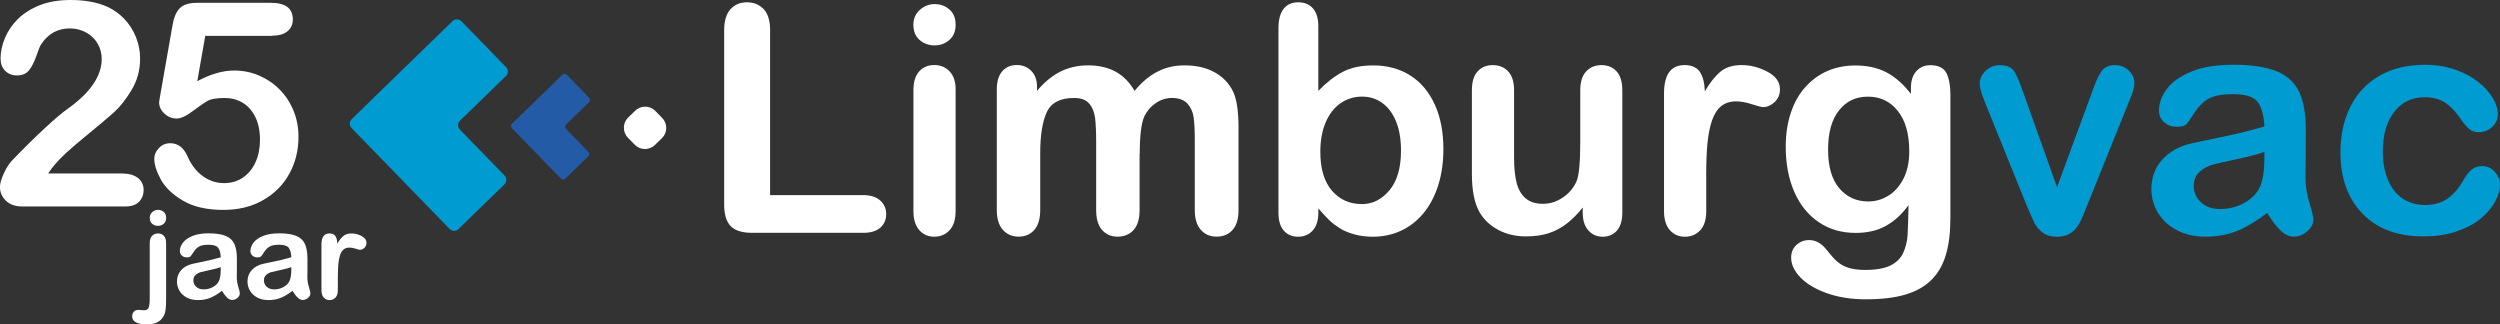
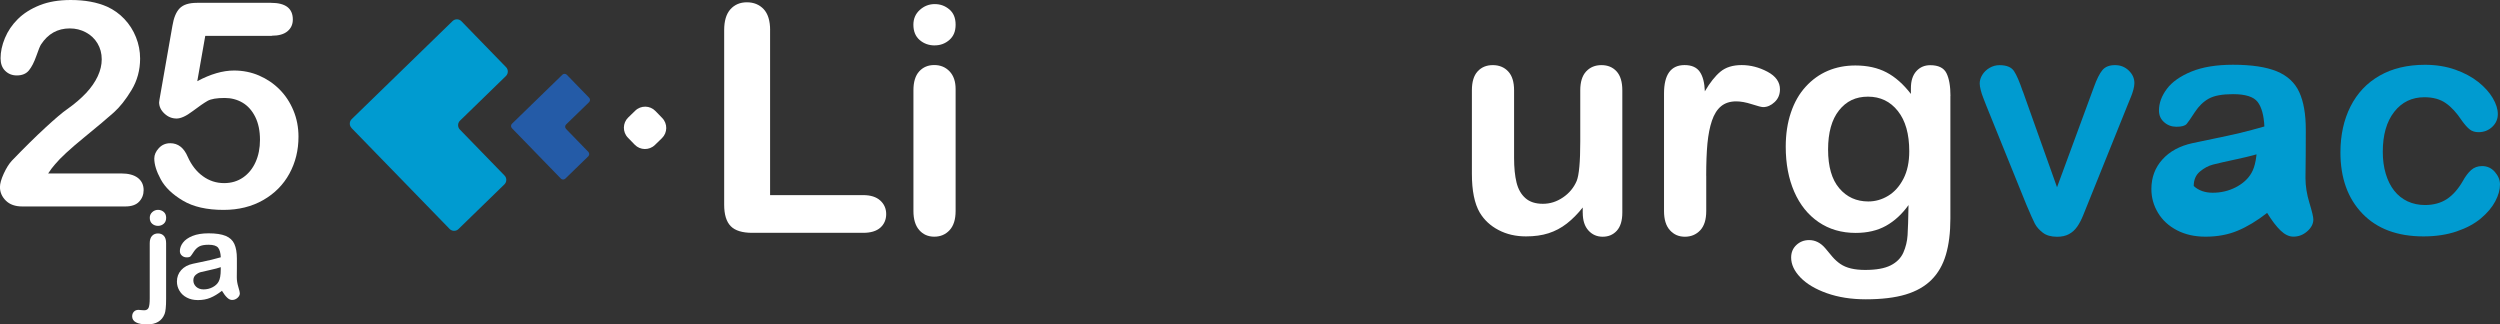
<svg xmlns="http://www.w3.org/2000/svg" id="Layer_1" viewBox="0 0 610.42 79.21">
  <rect x="0" y="0" width="610.42" height="79.21" fill="#333333" stroke="none" />
  <defs>
    <style>.cls-1{fill:#fff;}.cls-2{fill:#245ba7;}.cls-3{fill:#009bd0;}</style>
  </defs>
  <path class="cls-1" d="M160.02,27.09l1.68,1.73c1.33,1.37,1.3,3.58-.07,4.91l-1.73,1.68c-1.37,1.33-3.58,1.3-4.91-.07l-1.68-1.73c-1.33-1.37-1.3-3.58.07-4.91l1.73-1.68c1.37-1.33,3.58-1.3,4.91.07" />
  <path class="cls-2" d="M124.98,31.29l4.69,4.82.76.79,6.52,6.71c.29.3.78.31,1.08.01l5.61-5.45c.3-.29.31-.78.02-1.08h0s-5.11-5.26-5.11-5.26l-.34-.35c-.29-.3-.29-.79.01-1.08l.51-.5,5.1-4.95c.3-.29.31-.78.02-1.08l-5.45-5.61c-.29-.3-.78-.31-1.08-.02l-12.31,11.97c-.3.29-.31.78-.02,1.08" />
  <path class="cls-3" d="M85.84,31.27l9.38,9.65,1.53,1.57,13.03,13.41c.59.6,1.56.62,2.16.03l11.22-10.91c.6-.59.62-1.56.03-2.16l-10.22-10.52-.69-.71c-.58-.6-.57-1.57.03-2.16l1.03-1,10.19-9.91c.6-.59.62-1.56.03-2.16l-10.9-11.22c-.59-.6-1.56-.62-2.16-.03l-24.63,23.94c-.6.59-.62,1.56-.03,2.16" />
  <path class="cls-1" d="M188.03,7.36v40.28h22.73c1.81,0,3.2.44,4.17,1.32.97.88,1.45,1.99,1.45,3.32s-.48,2.46-1.43,3.31c-.96.84-2.35,1.26-4.19,1.26h-27.07c-2.44,0-4.2-.54-5.26-1.62-1.07-1.08-1.61-2.83-1.61-5.25V7.36c0-2.26.51-3.96,1.53-5.1,1.02-1.13,2.36-1.7,4.02-1.7s3.05.56,4.1,1.68c1.04,1.12,1.57,2.83,1.57,5.12" />
  <path class="cls-1" d="M228.23,11.09c-1.43,0-2.66-.44-3.68-1.32-1.02-.88-1.53-2.13-1.53-3.74,0-1.46.52-2.66,1.57-3.61,1.04-.94,2.26-1.42,3.64-1.42s2.52.43,3.55,1.28c1.03.86,1.55,2.1,1.55,3.74s-.5,2.82-1.51,3.72c-1.01.89-2.2,1.34-3.59,1.34M233.33,21.74v29.78c0,2.07-.49,3.62-1.47,4.68-.98,1.06-2.23,1.59-3.74,1.59s-2.74-.54-3.68-1.62c-.94-1.08-1.41-2.63-1.41-4.65v-29.48c0-2.04.47-3.57,1.41-4.61.94-1.03,2.17-1.55,3.68-1.55s2.76.52,3.74,1.55c.98,1.03,1.47,2.47,1.47,4.3" />
-   <path class="cls-1" d="M278.25,37.59v13.7c0,2.16-.49,3.79-1.47,4.87-.98,1.08-2.28,1.62-3.89,1.62s-2.82-.54-3.79-1.62c-.97-1.08-1.45-2.71-1.45-4.87v-16.42c0-2.59-.09-4.6-.26-6.04-.18-1.43-.65-2.61-1.44-3.53-.78-.92-2.01-1.38-3.7-1.38-3.37,0-5.6,1.16-6.66,3.47-1.07,2.32-1.6,5.64-1.6,9.97v13.93c0,2.14-.49,3.76-1.45,4.85-.97,1.1-2.25,1.64-3.83,1.64s-2.84-.55-3.83-1.64c-.99-1.1-1.49-2.71-1.49-4.85v-29.48c0-1.94.45-3.41,1.34-4.42.89-1.01,2.07-1.51,3.53-1.51s2.59.47,3.53,1.42c.94.94,1.42,2.25,1.42,3.91v.98c1.79-2.14,3.7-3.71,5.74-4.72,2.04-1.01,4.3-1.51,6.79-1.51s4.82.52,6.68,1.55c1.86,1.03,3.4,2.59,4.61,4.68,1.74-2.12,3.6-3.68,5.59-4.7,1.99-1.02,4.19-1.53,6.61-1.53,2.82,0,5.25.55,7.29,1.66,2.04,1.11,3.56,2.69,4.57,4.75.88,1.86,1.32,4.79,1.32,8.8v20.12c0,2.16-.49,3.79-1.47,4.87-.98,1.08-2.28,1.62-3.89,1.62s-2.84-.55-3.83-1.64c-.99-1.1-1.49-2.71-1.49-4.85v-17.33c0-2.21-.1-3.99-.28-5.32-.19-1.33-.7-2.45-1.53-3.36-.83-.9-2.09-1.36-3.78-1.36-1.36,0-2.65.4-3.87,1.21-1.22.81-2.17,1.89-2.85,3.25-.76,1.74-1.13,4.81-1.13,9.21" />
-   <path class="cls-1" d="M321.89,6.45v15.74c1.94-2.01,3.91-3.56,5.93-4.62,2.01-1.07,4.5-1.6,7.48-1.6,3.42,0,6.42.81,9,2.43,2.58,1.62,4.58,3.98,6,7.06,1.42,3.08,2.13,6.74,2.13,10.96,0,3.12-.4,5.99-1.19,8.59-.79,2.6-1.94,4.86-3.45,6.78-1.51,1.91-3.34,3.39-5.49,4.44-2.15,1.04-4.52,1.57-7.11,1.57-1.59,0-3.08-.19-4.47-.57-1.4-.38-2.59-.87-3.57-1.49-.98-.62-1.82-1.25-2.51-1.91-.69-.65-1.6-1.64-2.74-2.94v1.02c0,1.94-.47,3.4-1.4,4.4-.93,1-2.11,1.49-3.55,1.49s-2.62-.5-3.49-1.49c-.87-.99-1.3-2.46-1.3-4.4V6.9c0-2.09.42-3.67,1.26-4.74.84-1.07,2.02-1.6,3.53-1.6,1.58,0,2.81.51,3.66,1.53.86,1.02,1.29,2.47,1.29,4.36M322.38,37.07c0,4.1.94,7.26,2.81,9.46,1.87,2.2,4.33,3.3,7.38,3.3,2.59,0,4.82-1.13,6.7-3.38,1.88-2.25,2.81-5.48,2.81-9.68,0-2.72-.39-5.06-1.17-7.02-.78-1.96-1.89-3.48-3.32-4.55-1.44-1.07-3.11-1.61-5.02-1.61s-3.71.54-5.25,1.61c-1.54,1.07-2.74,2.62-3.62,4.64-.88,2.03-1.32,4.44-1.32,7.23" />
  <path class="cls-1" d="M386.45,51.98v-1.32c-1.23,1.56-2.53,2.87-3.89,3.93-1.36,1.06-2.84,1.84-4.45,2.36-1.61.52-3.45.77-5.51.77-2.49,0-4.73-.51-6.7-1.55-1.98-1.03-3.51-2.45-4.59-4.26-1.28-2.19-1.92-5.34-1.92-9.44v-20.42c0-2.06.46-3.6,1.4-4.62.93-1.02,2.16-1.53,3.7-1.53s2.82.52,3.77,1.55c.96,1.03,1.43,2.57,1.43,4.6v16.5c0,2.39.2,4.4.6,6.02.4,1.62,1.13,2.9,2.17,3.81,1.04.92,2.46,1.38,4.25,1.38s3.37-.51,4.91-1.55c1.53-1.03,2.65-2.38,3.36-4.04.58-1.46.87-4.66.87-9.59v-12.53c0-2.04.48-3.57,1.43-4.6.96-1.03,2.2-1.55,3.74-1.55s2.77.51,3.7,1.53c.93,1.02,1.4,2.56,1.4,4.62v29.86c0,1.96-.45,3.43-1.34,4.42-.89.98-2.04,1.47-3.45,1.47s-2.57-.51-3.49-1.53c-.92-1.02-1.38-2.45-1.38-4.28" />
  <path class="cls-1" d="M416.61,42.92v8.61c0,2.09-.49,3.66-1.47,4.7-.98,1.04-2.23,1.57-3.74,1.57s-2.7-.53-3.66-1.59c-.96-1.06-1.44-2.62-1.44-4.68v-28.69c0-4.63,1.67-6.95,5.02-6.95,1.71,0,2.94.54,3.7,1.62.76,1.08,1.17,2.68,1.25,4.79,1.23-2.11,2.5-3.71,3.79-4.79,1.3-1.08,3.03-1.62,5.19-1.62s4.26.54,6.3,1.62c2.04,1.08,3.06,2.52,3.06,4.3,0,1.26-.43,2.3-1.3,3.11-.87.82-1.81,1.23-2.81,1.23-.38,0-1.29-.23-2.74-.7-1.45-.47-2.73-.7-3.83-.7-1.51,0-2.74.4-3.7,1.19-.96.79-1.7,1.97-2.23,3.53-.53,1.56-.89,3.42-1.1,5.57-.2,2.15-.3,4.78-.3,7.87" />
  <path class="cls-1" d="M476.22,23.44v29.94c0,3.42-.37,6.37-1.1,8.83-.73,2.47-1.9,4.5-3.51,6.11-1.61,1.61-3.72,2.81-6.32,3.59-2.6.78-5.85,1.17-9.72,1.17-3.55,0-6.72-.5-9.51-1.49-2.79-.99-4.95-2.28-6.46-3.85-1.51-1.57-2.26-3.19-2.26-4.85,0-1.26.43-2.28,1.29-3.08.85-.79,1.89-1.19,3.09-1.19,1.51,0,2.83.67,3.96,2,.55.68,1.13,1.36,1.72,2.06.59.69,1.25,1.28,1.96,1.77.72.49,1.58.86,2.59,1.1,1.01.24,2.16.36,3.47.36,2.67,0,4.74-.37,6.21-1.11,1.47-.74,2.5-1.78,3.1-3.11.59-1.33.94-2.76,1.04-4.28.1-1.52.17-3.97.23-7.34-1.58,2.22-3.42,3.9-5.49,5.06-2.08,1.16-4.55,1.74-7.42,1.74-3.45,0-6.46-.88-9.04-2.64-2.58-1.76-4.56-4.23-5.95-7.4-1.38-3.17-2.08-6.83-2.08-10.99,0-3.09.42-5.89,1.27-8.38.84-2.49,2.04-4.59,3.61-6.3,1.56-1.71,3.36-3,5.4-3.87,2.04-.87,4.28-1.3,6.72-1.3,2.92,0,5.45.56,7.59,1.68,2.14,1.12,4.13,2.88,5.97,5.27v-1.4c0-1.79.44-3.17,1.32-4.15.88-.98,2.01-1.47,3.4-1.47,1.99,0,3.31.65,3.96,1.94.65,1.3.98,3.17.98,5.6M446.36,36.5c0,4.18.91,7.34,2.74,9.48,1.82,2.14,4.18,3.21,7.08,3.21,1.71,0,3.33-.46,4.85-1.38,1.52-.92,2.76-2.3,3.72-4.15.96-1.85,1.43-4.09,1.43-6.74,0-4.2-.92-7.47-2.78-9.81-1.85-2.34-4.28-3.51-7.3-3.51s-5.3,1.12-7.08,3.36c-1.77,2.24-2.66,5.42-2.66,9.55" />
  <path class="cls-3" d="M493.92,22.31l8.34,23.41,8.99-24.42c.7-1.96,1.4-3.35,2.08-4.17.68-.82,1.71-1.23,3.1-1.23,1.31,0,2.42.44,3.34,1.32.92.88,1.38,1.9,1.38,3.06,0,.45-.08.98-.24,1.59-.16.6-.35,1.17-.57,1.7-.21.53-.46,1.13-.74,1.81l-9.89,24.54c-.28.71-.64,1.6-1.08,2.68-.44,1.08-.93,2.01-1.47,2.78-.54.77-1.21,1.37-2,1.79-.79.43-1.75.64-2.89.64-1.46,0-2.62-.33-3.49-1-.87-.67-1.51-1.4-1.93-2.19-.41-.79-1.11-2.36-2.1-4.7l-9.82-24.27c-.23-.6-.46-1.21-.7-1.81-.24-.6-.44-1.22-.6-1.85-.16-.63-.25-1.17-.25-1.62,0-.71.21-1.4.64-2.1.43-.69,1.02-1.26,1.77-1.7.75-.44,1.57-.66,2.45-.66,1.71,0,2.89.49,3.53,1.47.64.98,1.35,2.63,2.13,4.94" />
-   <path class="cls-3" d="M553.57,51.98c-2.49,1.94-4.9,3.39-7.23,4.36-2.33.97-4.94,1.45-7.83,1.45-2.64,0-4.96-.52-6.97-1.57-2-1.04-3.54-2.46-4.62-4.25-1.08-1.79-1.62-3.72-1.62-5.81,0-2.82.89-5.22,2.68-7.21,1.79-1.99,4.24-3.32,7.36-4,.65-.15,2.28-.49,4.87-1.02,2.59-.53,4.81-1.01,6.66-1.45,1.85-.44,3.86-.98,6.02-1.6-.13-2.72-.68-4.71-1.64-5.98-.97-1.27-2.98-1.91-6.02-1.91-2.62,0-4.59.36-5.91,1.09-1.32.73-2.45,1.83-3.4,3.28-.94,1.46-1.61,2.42-2,2.89-.39.47-1.23.7-2.51.7-1.16,0-2.16-.37-3-1.11-.84-.74-1.26-1.69-1.26-2.85,0-1.81.64-3.57,1.93-5.29,1.28-1.71,3.29-3.12,6-4.23,2.72-1.11,6.1-1.66,10.15-1.66,4.53,0,8.09.54,10.68,1.6,2.59,1.07,4.42,2.76,5.49,5.08,1.07,2.32,1.6,5.39,1.6,9.21,0,2.42,0,4.47-.02,6.15-.01,1.68-.03,3.56-.06,5.62,0,1.94.32,3.96.96,6.06.64,2.1.96,3.45.96,4.06,0,1.06-.5,2.02-1.49,2.89-.99.87-2.12,1.3-3.38,1.3-1.06,0-2.1-.5-3.13-1.49-1.03-.99-2.13-2.43-3.29-4.32M552.89,37.07c-1.51.56-3.71,1.14-6.59,1.76-2.88.62-4.88,1.07-5.98,1.36-1.11.29-2.17.86-3.17,1.7-1.01.84-1.51,2.02-1.51,3.53s.59,2.89,1.77,3.98c1.18,1.09,2.73,1.64,4.64,1.64,2.04,0,3.92-.45,5.64-1.34,1.72-.89,2.99-2.05,3.8-3.46.93-1.56,1.4-4.13,1.4-7.7v-1.47Z" />
+   <path class="cls-3" d="M553.57,51.98c-2.49,1.94-4.9,3.39-7.23,4.36-2.33.97-4.94,1.45-7.83,1.45-2.64,0-4.96-.52-6.97-1.57-2-1.04-3.54-2.46-4.62-4.25-1.08-1.79-1.62-3.72-1.62-5.81,0-2.82.89-5.22,2.68-7.21,1.79-1.99,4.24-3.32,7.36-4,.65-.15,2.28-.49,4.87-1.02,2.59-.53,4.81-1.01,6.66-1.45,1.85-.44,3.86-.98,6.02-1.6-.13-2.72-.68-4.71-1.64-5.98-.97-1.27-2.98-1.91-6.02-1.91-2.62,0-4.59.36-5.91,1.09-1.32.73-2.45,1.83-3.4,3.28-.94,1.46-1.61,2.42-2,2.89-.39.47-1.23.7-2.51.7-1.16,0-2.16-.37-3-1.11-.84-.74-1.26-1.69-1.26-2.85,0-1.81.64-3.57,1.93-5.29,1.28-1.71,3.29-3.12,6-4.23,2.72-1.11,6.1-1.66,10.15-1.66,4.53,0,8.09.54,10.68,1.6,2.59,1.07,4.42,2.76,5.49,5.08,1.07,2.32,1.6,5.39,1.6,9.21,0,2.42,0,4.47-.02,6.15-.01,1.68-.03,3.56-.06,5.62,0,1.94.32,3.96.96,6.06.64,2.1.96,3.45.96,4.06,0,1.06-.5,2.02-1.49,2.89-.99.87-2.12,1.3-3.38,1.3-1.06,0-2.1-.5-3.13-1.49-1.03-.99-2.13-2.43-3.29-4.32M552.89,37.07c-1.51.56-3.71,1.14-6.59,1.76-2.88.62-4.88,1.07-5.98,1.36-1.11.29-2.17.86-3.17,1.7-1.01.84-1.51,2.02-1.51,3.53c1.18,1.09,2.73,1.64,4.64,1.64,2.04,0,3.92-.45,5.64-1.34,1.72-.89,2.99-2.05,3.8-3.46.93-1.56,1.4-4.13,1.4-7.7v-1.47Z" />
  <path class="cls-3" d="M610.42,45.03c0,1.29-.38,2.66-1.15,4.12-.77,1.46-1.94,2.85-3.51,4.17-1.57,1.32-3.55,2.38-5.95,3.19-2.39.81-5.08,1.21-8.08,1.21-6.37,0-11.34-1.86-14.91-5.57-3.57-3.71-5.36-8.69-5.36-14.93,0-4.23.82-7.97,2.45-11.21,1.64-3.25,4-5.76,7.1-7.53,3.09-1.77,6.8-2.66,11.1-2.66,2.67,0,5.12.39,7.34,1.17,2.23.78,4.11,1.79,5.66,3.02,1.55,1.23,2.73,2.55,3.55,3.94.82,1.4,1.23,2.7,1.23,3.91s-.46,2.28-1.38,3.13c-.92.86-2.03,1.28-3.34,1.28-.86,0-1.57-.22-2.13-.66-.57-.44-1.2-1.15-1.91-2.13-1.26-1.91-2.57-3.35-3.95-4.3-1.37-.96-3.11-1.44-5.23-1.44-3.04,0-5.5,1.19-7.36,3.57-1.86,2.38-2.79,5.63-2.79,9.76,0,1.94.24,3.72.72,5.34.48,1.62,1.17,3.01,2.07,4.15.91,1.15,2,2.01,3.28,2.61,1.29.59,2.69.89,4.23.89,2.06,0,3.83-.48,5.31-1.43,1.47-.96,2.77-2.42,3.91-4.38.63-1.16,1.31-2.06,2.04-2.72.73-.65,1.62-.98,2.68-.98,1.26,0,2.3.48,3.13,1.43.83.96,1.25,1.98,1.25,3.06" />
  <path class="cls-1" d="M40.56,59.4v13.56c0,.97-.03,1.75-.1,2.37s-.15,1.05-.27,1.33c-.66,1.7-2.08,2.55-4.23,2.55-1.21,0-2.13-.17-2.75-.5s-.94-.82-.94-1.45c0-.47.14-.85.42-1.15.28-.3.65-.45,1.11-.45.06,0,.15,0,.29.02.13.02.33.03.59.05.26.02.44.03.53.03.54,0,.9-.21,1.08-.63.18-.42.27-1.17.27-2.26v-13.48c0-.79.19-1.39.56-1.79s.86-.6,1.46-.6,1.06.2,1.43.59c.37.4.55.99.55,1.79ZM38.59,55.15c-.56,0-1.03-.17-1.43-.51-.39-.34-.59-.83-.59-1.45,0-.57.2-1.03.61-1.4.4-.37.88-.55,1.41-.55s.98.17,1.38.5.6.82.6,1.45-.2,1.1-.59,1.44-.85.52-1.39.52Z" />
  <path class="cls-1" d="M54.17,71.02c-.97.75-1.9,1.32-2.81,1.69-.9.38-1.92.56-3.04.56-1.03,0-1.93-.2-2.7-.61-.78-.4-1.37-.95-1.79-1.65s-.63-1.45-.63-2.26c0-1.09.35-2.03,1.04-2.8s1.65-1.29,2.86-1.55c.25-.06.88-.19,1.89-.4s1.87-.39,2.58-.56c.72-.17,1.5-.38,2.34-.62-.05-1.05-.26-1.83-.64-2.32-.38-.49-1.15-.74-2.34-.74-1.02,0-1.78.14-2.29.42-.51.28-.95.71-1.32,1.27-.37.57-.62.94-.78,1.12-.15.18-.48.27-.97.27-.45,0-.84-.14-1.16-.43-.33-.29-.49-.66-.49-1.11,0-.7.25-1.39.75-2.05s1.27-1.21,2.33-1.64,2.37-.64,3.94-.64c1.76,0,3.14.21,4.15.62,1.01.42,1.72,1.07,2.13,1.97.41.9.62,2.09.62,3.57,0,.94,0,1.73,0,2.39,0,.65-.01,1.38-.02,2.18,0,.75.12,1.54.37,2.35.25.82.37,1.34.37,1.57,0,.41-.19.78-.58,1.12-.39.34-.82.5-1.31.5-.41,0-.82-.19-1.22-.58-.4-.38-.83-.94-1.27-1.68ZM53.91,65.23c-.59.21-1.44.44-2.56.68-1.12.24-1.89.42-2.32.53s-.84.33-1.23.66c-.39.33-.59.78-.59,1.37s.23,1.12.69,1.55c.46.42,1.06.64,1.8.64.79,0,1.52-.17,2.19-.52s1.16-.79,1.47-1.34c.36-.61.54-1.6.54-2.99v-.57Z" />
-   <path class="cls-1" d="M71.4,71.02c-.97.75-1.9,1.32-2.81,1.69-.9.38-1.92.56-3.04.56-1.03,0-1.93-.2-2.7-.61-.78-.4-1.37-.95-1.79-1.65-.42-.69-.63-1.45-.63-2.26,0-1.09.35-2.03,1.04-2.8.69-.77,1.65-1.29,2.86-1.55.25-.06.88-.19,1.89-.4s1.87-.39,2.58-.56c.72-.17,1.5-.38,2.34-.62-.05-1.05-.26-1.83-.64-2.32-.38-.49-1.15-.74-2.34-.74-1.02,0-1.78.14-2.29.42-.51.28-.95.71-1.32,1.27-.37.57-.62.94-.78,1.12-.15.18-.48.27-.97.27-.45,0-.84-.14-1.16-.43-.33-.29-.49-.66-.49-1.11,0-.7.25-1.39.75-2.05s1.27-1.21,2.33-1.64,2.37-.64,3.94-.64c1.76,0,3.14.21,4.15.62,1.01.42,1.72,1.07,2.13,1.97.41.9.62,2.09.62,3.57,0,.94,0,1.73,0,2.39,0,.65-.01,1.38-.02,2.18,0,.75.12,1.54.37,2.35.25.82.37,1.34.37,1.57,0,.41-.19.78-.58,1.12-.39.34-.82.5-1.31.5-.41,0-.82-.19-1.22-.58-.4-.38-.83-.94-1.27-1.68ZM71.14,65.23c-.59.21-1.44.44-2.56.68-1.12.24-1.89.42-2.32.53s-.84.33-1.23.66c-.39.33-.59.78-.59,1.37s.23,1.12.69,1.55c.46.42,1.06.64,1.8.64.79,0,1.52-.17,2.19-.52s1.16-.79,1.47-1.34c.36-.61.54-1.6.54-2.99v-.57Z" />
-   <path class="cls-1" d="M82.49,67.5v3.34c0,.81-.19,1.42-.57,1.82-.38.41-.86.61-1.45.61s-1.05-.21-1.42-.62-.56-1.02-.56-1.82v-11.13c0-1.8.65-2.7,1.95-2.7.66,0,1.14.21,1.44.63s.45,1.04.48,1.86c.48-.82.97-1.44,1.47-1.86s1.17-.63,2.01-.63,1.66.21,2.45.63,1.19.98,1.19,1.67c0,.49-.17.89-.5,1.21-.34.32-.7.48-1.09.48-.15,0-.5-.09-1.06-.27s-1.06-.27-1.49-.27c-.59,0-1.06.15-1.44.46-.37.31-.66.76-.86,1.37s-.35,1.33-.42,2.16c-.08.83-.12,1.85-.12,3.05Z" />
  <path class="cls-1" d="M11.76,42.35h17.84c1.78,0,3.13.37,4.07,1.09.93.73,1.4,1.72,1.4,2.97,0,1.12-.37,2.06-1.11,2.84-.74.78-1.86,1.16-3.37,1.16H5.43c-1.71,0-3.04-.47-4-1.42s-1.44-2.06-1.44-3.33c0-.82.31-1.91.92-3.26.62-1.35,1.29-2.42,2.02-3.2,3.03-3.14,5.76-5.84,8.2-8.08,2.44-2.24,4.18-3.72,5.23-4.43,1.87-1.32,3.42-2.65,4.67-3.98,1.24-1.33,2.19-2.7,2.84-4.1.65-1.4.97-2.77.97-4.12,0-1.46-.35-2.76-1.04-3.91s-1.64-2.04-2.84-2.68c-1.2-.64-2.5-.96-3.91-.96-2.99,0-5.33,1.31-7.04,3.93-.23.34-.61,1.28-1.14,2.8-.54,1.53-1.14,2.7-1.81,3.52s-1.66,1.23-2.96,1.23c-1.14,0-2.08-.38-2.84-1.13S.14,15.52.14,14.22c0-1.57.35-3.21,1.06-4.92.71-1.71,1.76-3.26,3.16-4.65,1.4-1.39,3.18-2.51,5.33-3.37,2.15-.86,4.68-1.28,7.57-1.28,3.49,0,6.46.55,8.92,1.64,1.59.73,3,1.73,4.2,3.01,1.21,1.28,2.15,2.75,2.82,4.43.67,1.67,1.01,3.41,1.01,5.21,0,2.83-.7,5.4-2.1,7.71-1.4,2.31-2.83,4.12-4.29,5.43-1.46,1.31-3.9,3.37-7.33,6.17-3.43,2.8-5.78,4.98-7.06,6.53-.55.62-1.11,1.36-1.67,2.22Z" />
  <path class="cls-1" d="M66.36,8.75h-16.24l-1.95,11.07c3.24-1.73,6.22-2.6,8.96-2.6,2.19,0,4.23.41,6.13,1.23s3.57,1.95,5.01,3.4,2.56,3.16,3.38,5.14,1.23,4.11,1.23,6.39c0,3.31-.74,6.31-2.22,9.02-1.48,2.71-3.62,4.87-6.41,6.46-2.79,1.59-6.01,2.39-9.66,2.39-4.08,0-7.39-.75-9.93-2.26s-4.34-3.23-5.4-5.18c-1.06-1.95-1.59-3.65-1.59-5.11,0-.89.37-1.73,1.11-2.53.74-.8,1.67-1.2,2.79-1.2,1.91,0,3.34,1.11,4.27,3.32.91,2.03,2.14,3.61,3.69,4.73,1.55,1.13,3.28,1.69,5.2,1.69,1.75,0,3.29-.46,4.61-1.37,1.32-.91,2.34-2.16,3.06-3.76.72-1.59,1.08-3.41,1.08-5.44,0-2.19-.39-4.06-1.16-5.61-.78-1.55-1.81-2.71-3.11-3.47-1.3-.76-2.75-1.14-4.34-1.14-1.96,0-3.36.24-4.2.72-.84.48-2.06,1.32-3.64,2.51-1.58,1.2-2.89,1.79-3.91,1.79-1.12,0-2.11-.4-2.97-1.21-.87-.81-1.3-1.73-1.3-2.75,0-.11.12-.89.38-2.32l2.87-16.37c.32-1.96.91-3.38,1.78-4.27.87-.89,2.28-1.33,4.24-1.33h18.05c3.55,0,5.33,1.36,5.33,4.07,0,1.19-.43,2.14-1.3,2.87-.87.73-2.14,1.09-3.83,1.09Z" />
</svg>